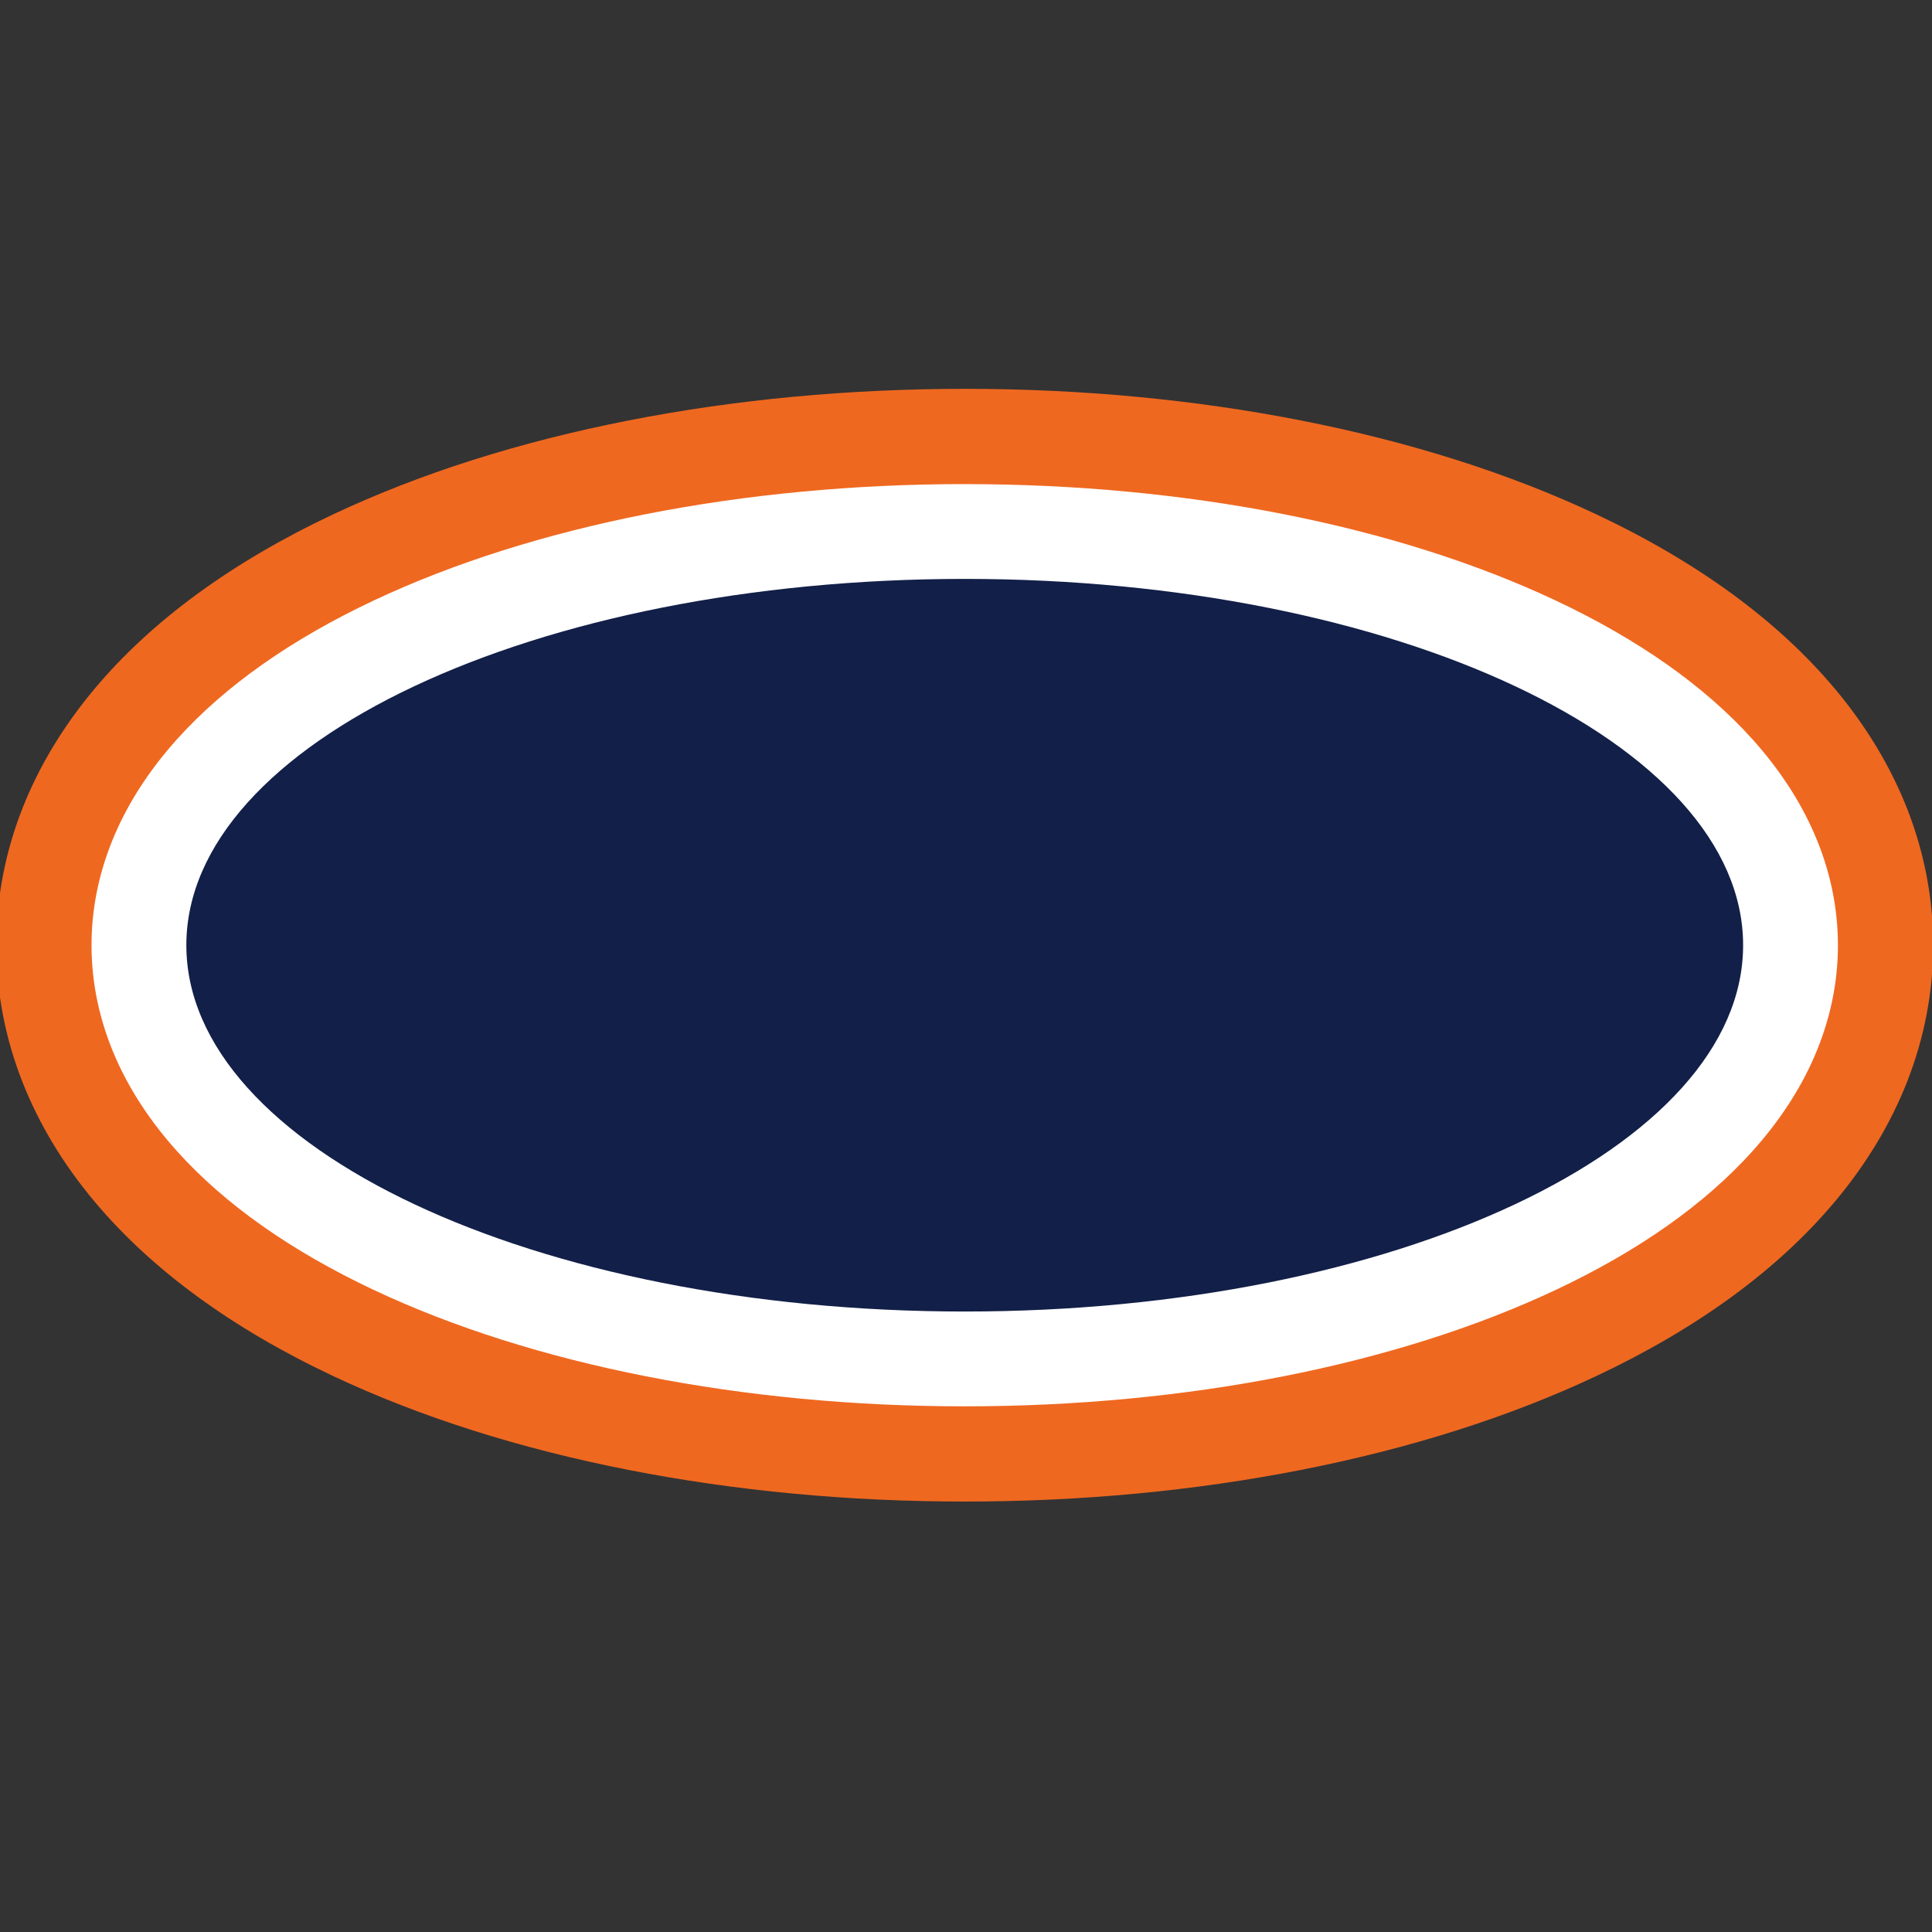
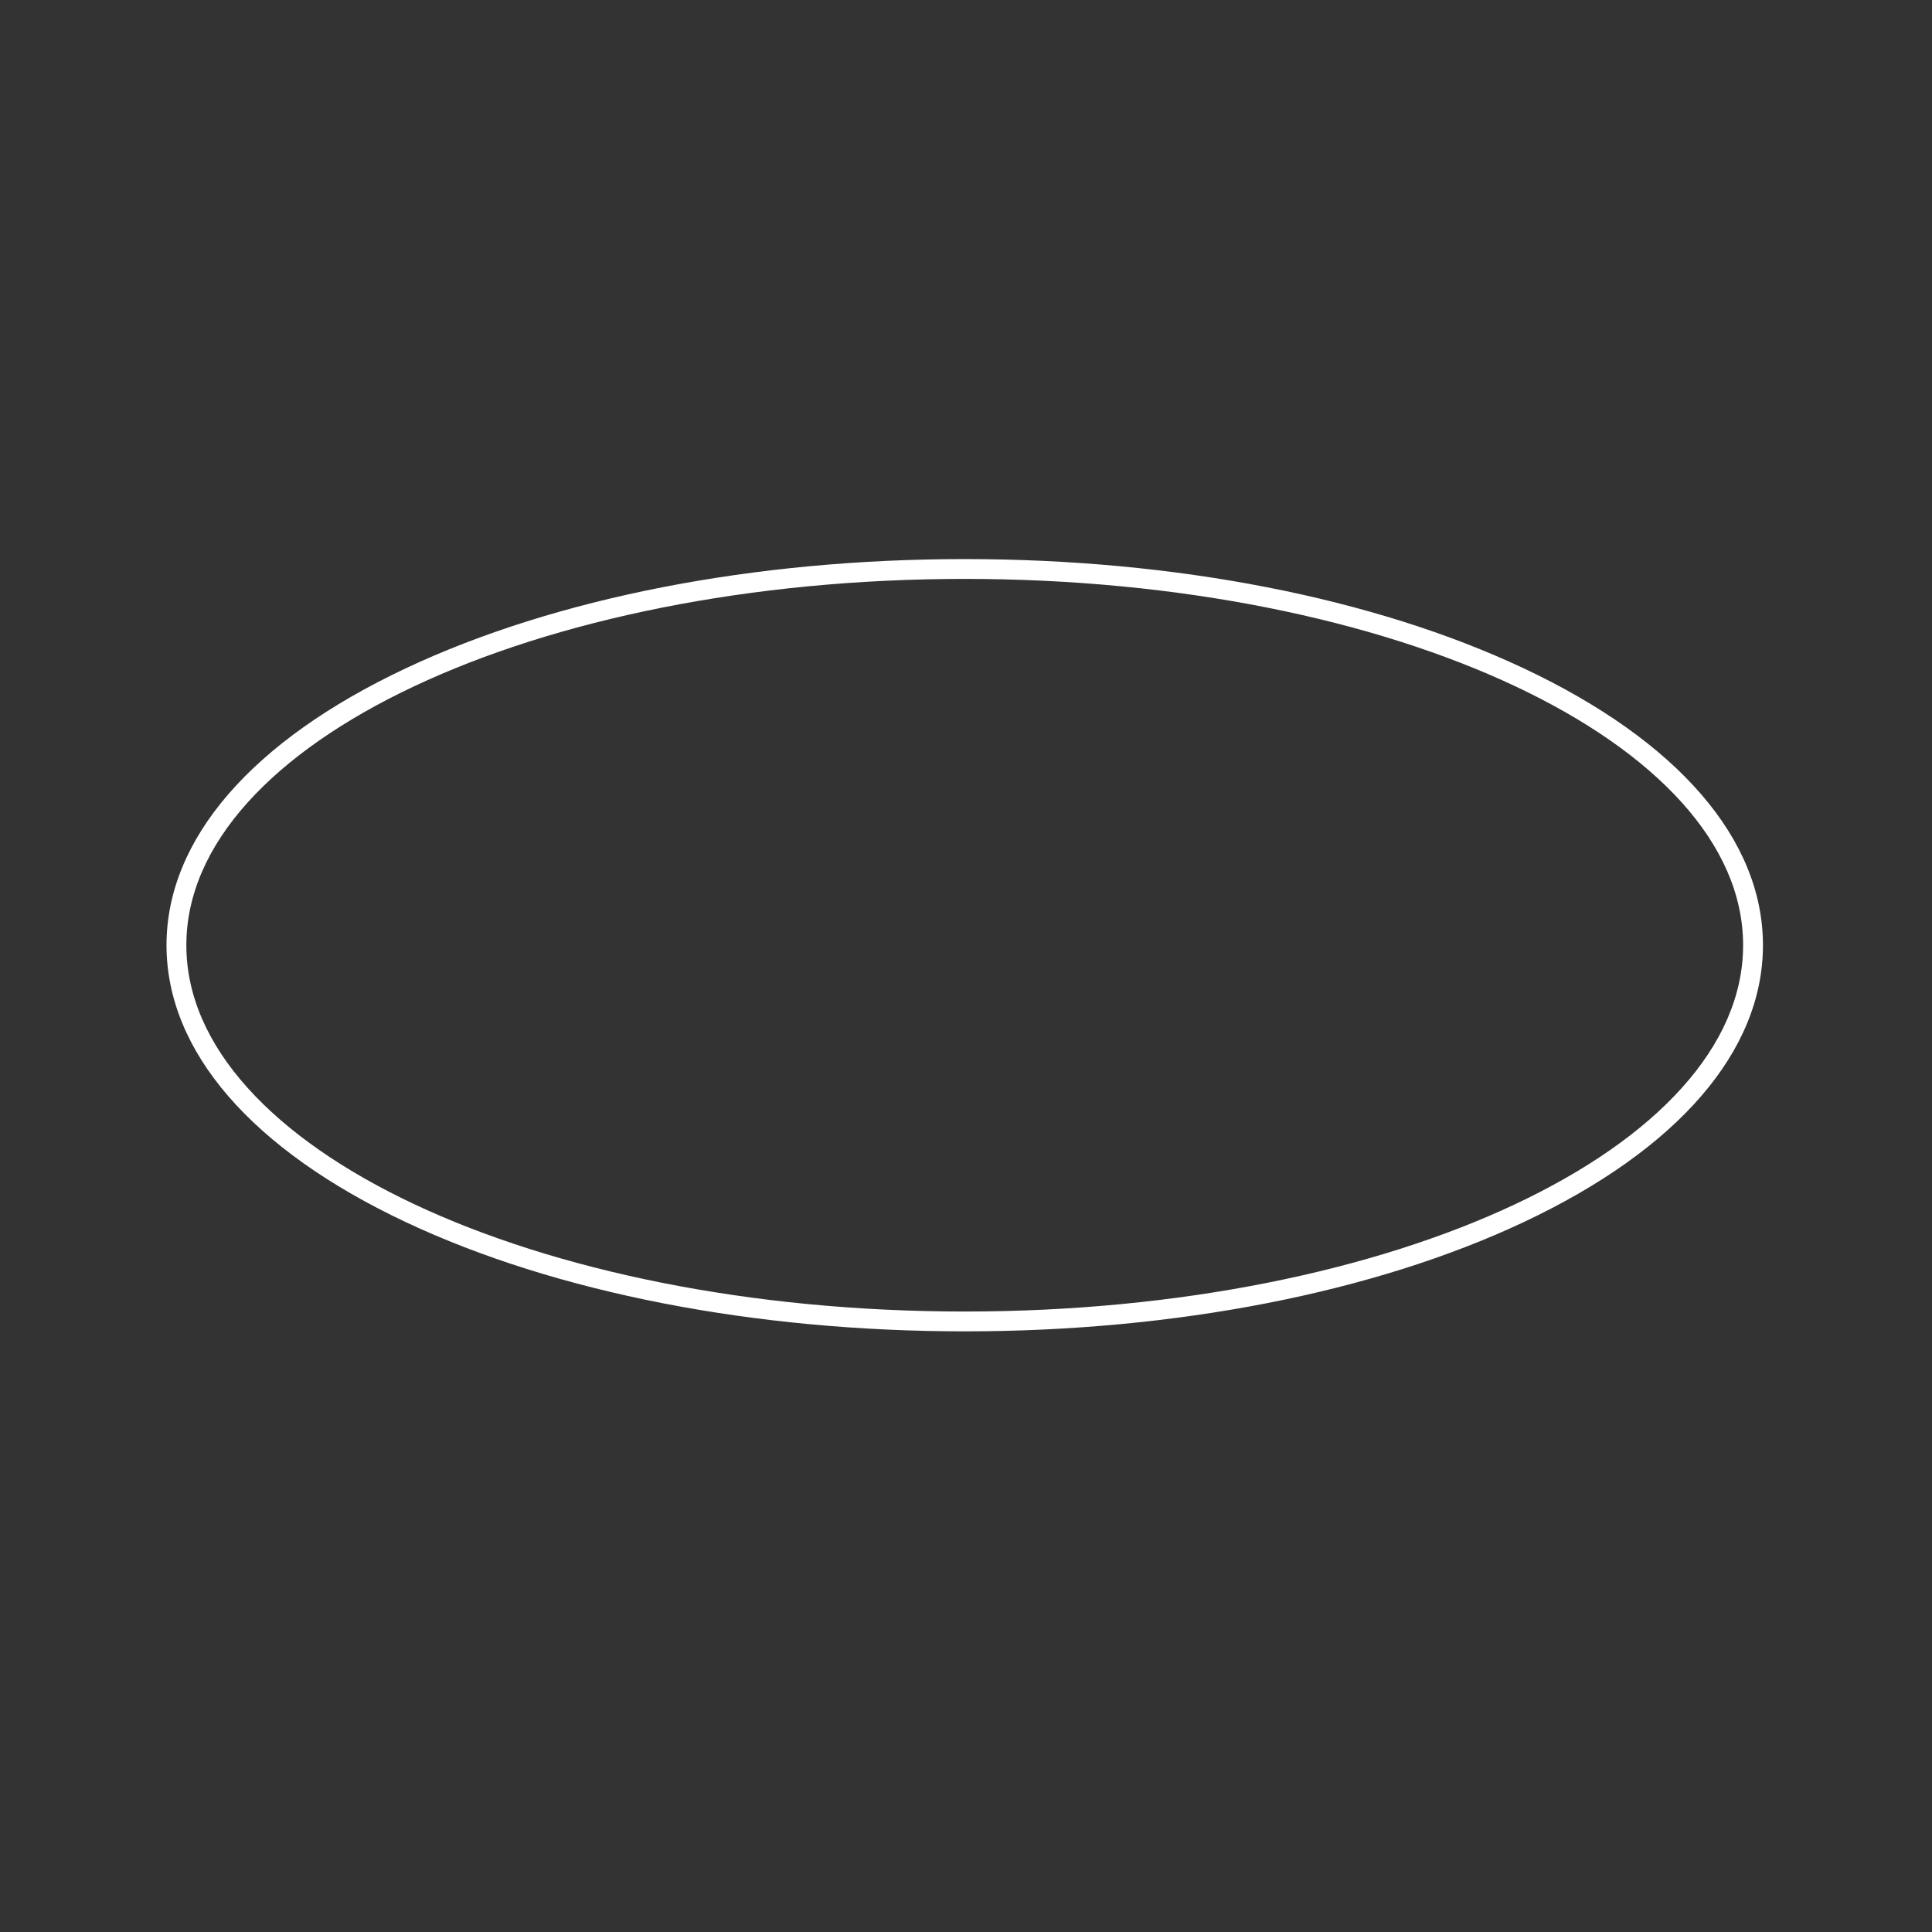
<svg xmlns="http://www.w3.org/2000/svg" id="Layer_1" version="1.1" viewBox="0 0 1080 1080">
  <rect x="0" y="0" width="1080" height="1080" fill="#333333" stroke="none" />
  <defs>
    <style>
      .st0 {
        fill: #121f48;
      }

      .st1 {
        fill: #ef6820;
      }

      .st2 {
        fill: #fff;
      }
    </style>
  </defs>
  <g>
-     <path class="st1" d="M539.29,217.37c-64.93,0-128.15,5.94-187.91,17.67-61.01,11.97-116.53,29.61-165.01,52.42-56.68,26.67-101.62,59.53-133.57,97.66-17.45,20.83-30.97,43.24-40.18,66.6-9.75,24.73-14.69,50.52-14.69,76.65s4.94,51.92,14.69,76.65c9.21,23.36,22.73,45.77,40.18,66.6,31.95,38.13,76.89,70.99,133.57,97.66,48.48,22.81,104,40.45,165.01,52.42,59.75,11.72,122.97,17.67,187.91,17.67s128.15-5.94,187.91-17.67c61.01-11.97,116.53-29.61,165.01-52.42,56.68-26.67,101.62-59.53,133.57-97.66,17.45-20.83,30.97-43.24,40.18-66.6,9.75-24.73,14.69-50.52,14.69-76.66s-4.94-51.92-14.69-76.65c-9.21-23.36-22.73-45.77-40.18-66.6-31.95-38.13-76.89-70.99-133.57-97.66-48.48-22.81-104-40.45-165.01-52.42-59.75-11.72-122.97-17.67-187.91-17.67h0Z" />
-     <path class="st1" d="M539.29,802.89c-126.28,0-246.09-23.66-337.37-66.61-108.01-50.83-167.49-124.66-167.49-207.89s59.48-157.07,167.49-207.89c91.28-42.96,211.1-66.61,337.38-66.61s246.09,23.66,337.37,66.61c108.01,50.83,167.49,124.66,167.49,207.89s-59.48,157.07-167.49,207.89c-91.28,42.96-211.1,66.61-337.37,66.61ZM539.29,349.03c-112.56,0-217.99,20.44-296.86,57.56-38.29,18.02-67.62,38.63-87.19,61.27-17.03,19.7-25.66,40.06-25.66,60.53s8.63,40.83,25.66,60.53c19.56,22.63,48.9,43.25,87.19,61.27,78.87,37.12,184.29,57.56,296.86,57.56s217.99-20.44,296.86-57.56c38.29-18.02,67.62-38.63,87.19-61.27,17.03-19.7,25.66-40.07,25.66-60.53s-8.63-40.82-25.66-60.53c-19.56-22.63-48.9-43.25-87.19-61.27-78.87-37.12-184.29-57.56-296.86-57.56Z" />
-   </g>
+     </g>
  <path class="st2" d="M851.69,373.56c-83.63-39.36-194.57-61.03-312.4-61.03s-228.77,21.67-312.4,61.03c-86.29,40.61-133.81,95.59-133.81,154.82s47.52,114.21,133.81,154.82c83.63,39.36,194.57,61.03,312.4,61.03s228.77-21.67,312.4-61.03c86.29-40.61,133.81-95.59,133.81-154.82s-47.52-114.21-133.81-154.82ZM539.29,733.15c-240.31,0-435.12-91.68-435.12-204.77s194.81-204.77,435.12-204.77,435.12,91.68,435.12,204.77-194.81,204.77-435.12,204.77Z" />
  <g>
-     <path class="st0" d="M539.29,759.65c-120.05,0-233.32-22.2-318.96-62.5-92-43.29-142.66-103.23-142.66-168.77s50.66-125.48,142.66-168.77c85.64-40.3,198.92-62.5,318.96-62.5s233.32,22.2,318.96,62.5c92,43.29,142.66,103.23,142.66,168.77s-50.67,125.48-142.66,168.77c-85.64,40.3-198.92,62.5-318.96,62.5Z" />
-     <path class="st2" d="M539.29,323.61c240.31,0,435.12,91.68,435.12,204.77s-194.81,204.77-435.12,204.77-435.12-91.68-435.12-204.77,194.81-204.77,435.12-204.77M539.29,270.61c-123.87,0-241.15,23.09-330.25,65.02-46.39,21.83-83.44,47.95-110.1,77.62-14.92,16.61-26.54,34.35-34.54,52.73-8.78,20.2-13.24,41.19-13.24,62.4s4.45,42.2,13.24,62.4c7.99,18.38,19.61,36.13,34.54,52.73,26.67,29.67,63.71,55.78,110.1,77.62,89.1,41.93,206.38,65.02,330.25,65.02s241.15-23.09,330.25-65.02c46.39-21.83,83.44-47.95,110.1-77.61,14.92-16.61,26.55-34.35,34.54-52.73,8.78-20.2,13.24-41.19,13.24-62.4s-4.45-42.2-13.24-62.4c-7.99-18.38-19.62-36.13-34.54-52.73-26.67-29.67-63.71-55.78-110.1-77.62-89.1-41.93-206.38-65.02-330.25-65.02h0Z" />
-   </g>
+     </g>
</svg>